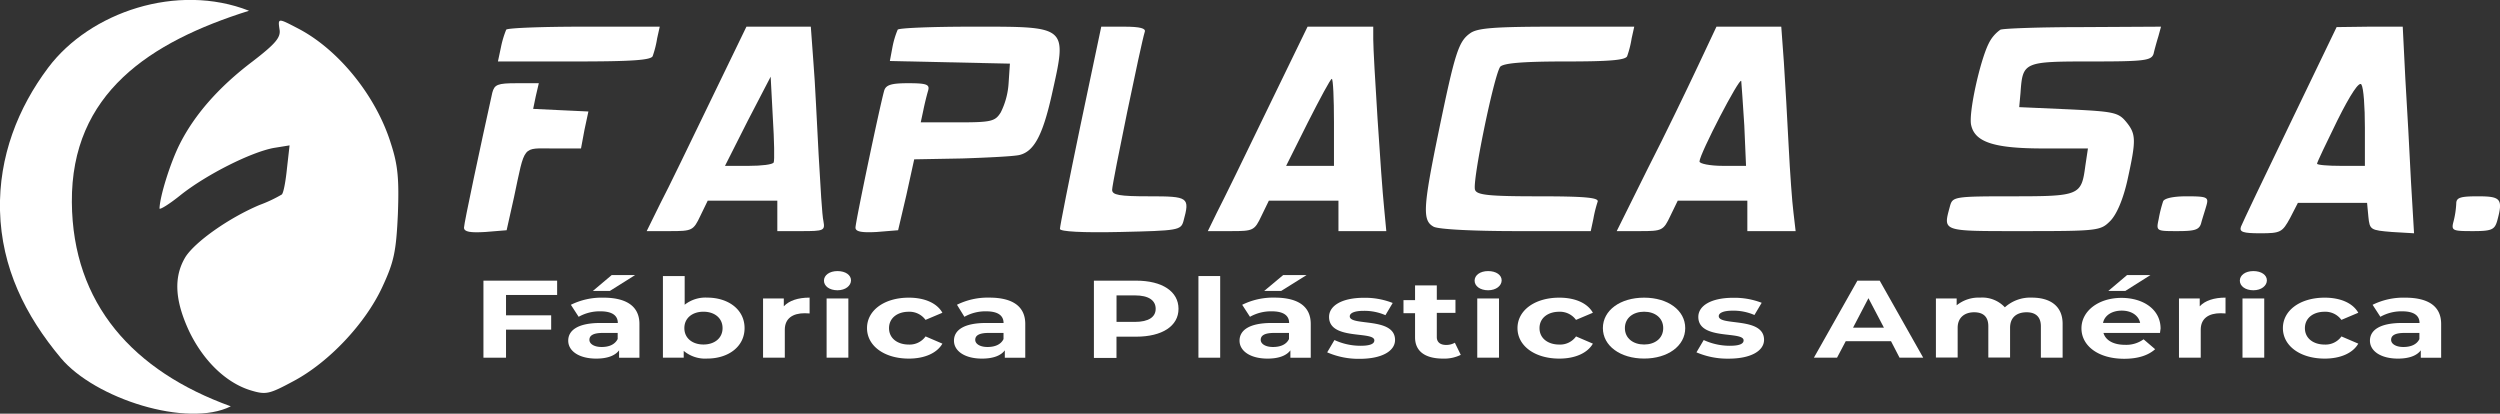
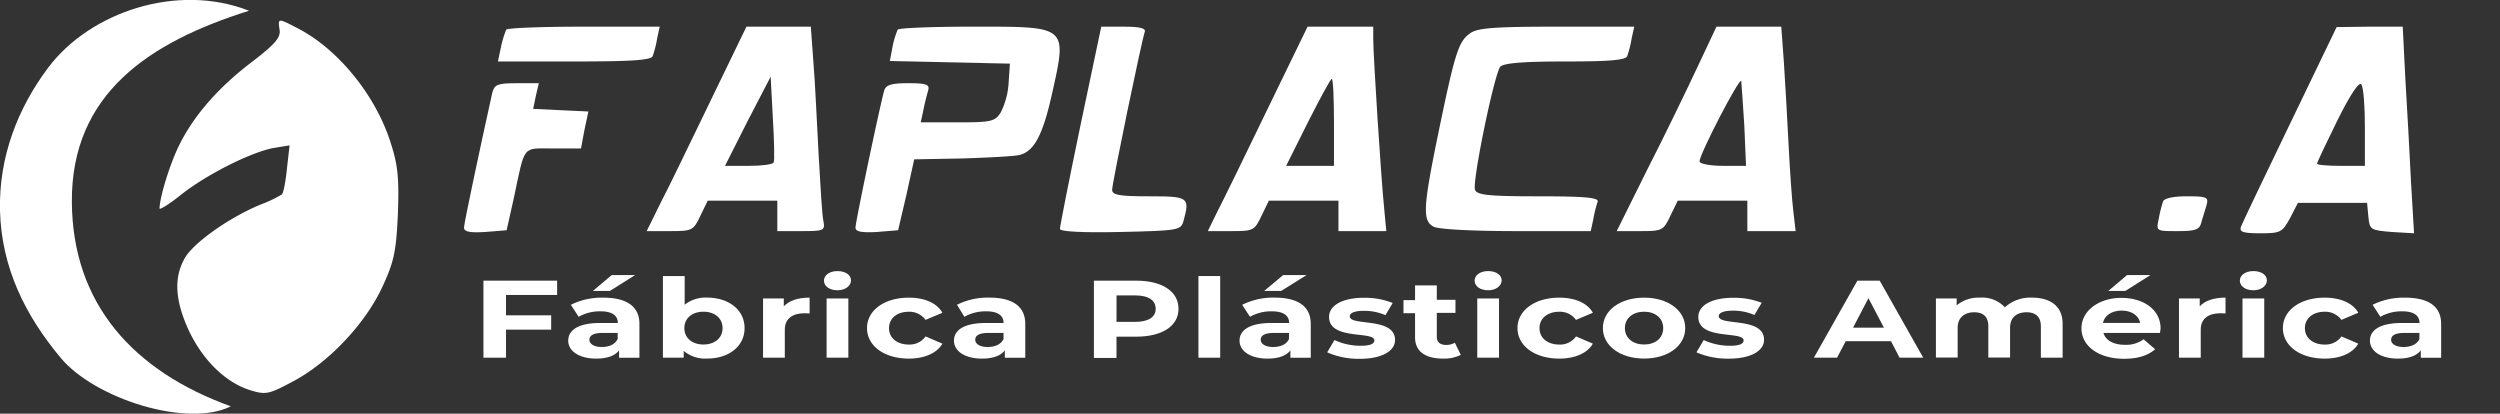
<svg xmlns="http://www.w3.org/2000/svg" viewBox="0 0 574.73 95.1">
  <rect x="0" y="0" width="574.73" height="95.1" fill="#333333" stroke="none" />
  <defs>
    <style>.cls-1,.cls-2{fill:#fff;}.cls-1{fill-rule:evenodd;}</style>
  </defs>
  <title>white-Asset 2</title>
  <g id="Layer_2" data-name="Layer 2">
    <g id="New_Layer" data-name="New Layer">
      <path class="cls-1" d="M64.27,6.82c.3,1.8-1,3.3-6.2,7.3-7.8,5.9-13.4,12.3-16.8,19.1-2.1,4.2-4.5,11.8-4.6,14.7,0,.4,2.3-1,5-3.2,6-4.7,16-9.7,21.2-10.7l3.7-.6-.6,5.3c-.3,3-.8,5.7-1.2,6a31.74,31.74,0,0,1-5.1,2.4c-7.1,3-14.7,8.4-17,11.9-2.8,4.6-2.5,10,.8,17.1C46.77,83,52,88,57.57,89.72c3.6,1.1,4.3.9,9.9-2.1,8.1-4.3,16.5-13.2,20.4-21.6,2.7-5.8,3.2-8.1,3.6-16.8.3-8.1,0-11.3-1.6-16.2-3.4-11-12.1-21.7-21.4-26.5C63.87,4.12,63.87,4.12,64.27,6.82Z" />
      <path class="cls-2" d="M57.25,2.47c-22.82,7.18-40.91,19-40.73,44,.16,23.43,14.17,38.87,36.54,46.94-10,5-31.24-1.74-39.08-11.11C5.81,72.53.35,61.57,0,48.43-.3,36,4.14,24.79,11.09,15.54,20.69,2.77,40.75-4,57.25,2.47Z" />
    </g>
    <g id="MasterLayer_1" data-name="MasterLayer 1">
      <path class="cls-1" d="M116.37,6.83a22.35,22.35,0,0,0-1.2,4l-.7,3.3h17.7c13.2,0,17.7-.3,17.9-1.3a22.69,22.69,0,0,0,1-4l.6-2.7h-17.4C124.67,6.13,116.57,6.43,116.37,6.83Z" />
      <path class="cls-1" d="M163.27,23.33c-4.6,9.5-9.7,20.1-11.5,23.5l-3.1,6.3H154c5.1,0,5.4-.1,7-3.5l1.7-3.5h16v7h5.5c5.2,0,5.5-.1,5.1-2.3-.3-1.2-.7-8.1-1.1-15.2s-.8-16.7-1.2-21.3l-.6-8.2h-14.8Zm14.6,14c-.2.5-2.8.8-5.8.8h-5.4l5.2-10.3,5.3-10.2.5,9.5C178,32.33,178.07,36.93,177.87,37.33Z" />
      <path class="cls-1" d="M206.37,6.83a19.89,19.89,0,0,0-1.2,4l-.6,3.2,13.8.3,13.8.3-.3,4.5a17.43,17.43,0,0,1-1.8,6.7c-1.3,2.1-2.2,2.3-9.9,2.3h-8.5l.6-2.8c.3-1.5.8-3.5,1.1-4.5.4-1.4-.3-1.7-4.6-1.7-3.9,0-5.1.4-5.5,1.7-1,3.5-6.6,30.2-6.6,31.5,0,.9,1.3,1.2,4.9,1l4.9-.4,1.9-8.1,1.8-8.2,11-.2c6.1-.2,12-.5,13.2-.8,3.3-.8,5.3-4.4,7.4-13.7,3.6-16.1,3.9-15.8-18.1-15.8C214.37,6.13,206.57,6.43,206.37,6.83Z" />
      <path class="cls-1" d="M248.37,28.93c-2.6,12.5-4.7,23.1-4.7,23.7s5.1.9,13.9.7c13.3-.3,13.9-.4,14.5-2.5,1.5-5.5,1.2-5.7-7.9-5.7-6.9,0-8.5-.3-8.5-1.5,0-1.5,6.7-33.9,7.5-36.3.3-.8-1-1.2-4.8-1.2h-5.2Z" />
      <path class="cls-1" d="M291.27,25.33c-5.1,10.6-10.3,21.2-11.5,23.5l-2.1,4.3H283c5.1,0,5.4-.1,7-3.5l1.7-3.5h16v7h11l-.5-5.3c-.7-6.8-2.5-35-2.5-38.8V6.13h-15.1Zm15.4,2.8v10h-11l5-10c2.8-5.5,5.2-10,5.5-10S306.67,22.63,306.67,28.13Z" />
      <path class="cls-1" d="M338,7.63c-2.7,1.9-3.5,4.4-7.3,22.8-3.6,17.5-3.7,20.3-1.1,21.7,1.2.6,9.2,1,19,1h17.1l.6-2.8a28.66,28.66,0,0,1,1-4c.2-.9-2.9-1.2-13.7-1.2-11.4,0-14.1-.3-14.5-1.5-.7-1.8,4.4-26.5,5.8-28.3.8-.8,5-1.2,15-1.2,10.2,0,14-.3,14.2-1.3a22.69,22.69,0,0,0,1-4l.6-2.7h-17.8C343.67,6.13,339.67,6.43,338,7.63Z" />
      <path class="cls-1" d="M390.27,15.33c-2.4,5.1-7.5,15.7-11.5,23.5l-7.1,14.3H377c5.1,0,5.4-.1,7-3.5l1.7-3.5h16v7h11.1l-.5-4.3c-.3-2.3-.8-9.2-1.1-15.2s-.8-14.7-1.1-19.3l-.6-8.2h-14.9ZM401,28.83l.4,9.3h-5.3c-3,0-5.4-.5-5.4-1,0-1.7,9.3-19.6,9.6-18.5C400.37,19.13,400.67,23.83,401,28.83Z" />
-       <path class="cls-1" d="M459.87,6.83a8.26,8.26,0,0,0-2.7,3.2c-2,4-4.7,16.2-4,18.8.9,3.9,5.4,5.3,16.6,5.3H480l-.6,4c-.9,6.8-1.3,7-16.7,7-13.4,0-13.8.1-14.4,2.2-1.6,6-2.2,5.8,16.9,5.8,17.1,0,17.7-.1,19.9-2.3,1.5-1.5,3-5,4-9.5,2-9.1,2-10.5-.3-13.3-1.8-2.2-2.9-2.4-13.3-2.9l-11.3-.5.3-3.3c.5-7.1.7-7.2,16.2-7.2,12.4,0,13.9-.2,14.4-1.8.2-.9.7-2.7,1.1-4l.6-2.2-17.8.1C469.17,6.23,460.57,6.53,459.87,6.83Z" />
      <path class="cls-1" d="M526.47,28.43c-5.9,12.2-11,22.9-11.3,23.7-.4,1.2.5,1.5,4.4,1.5,4.7,0,5.1-.2,6.9-3.5l1.8-3.5h15.9l.3,3.2c.3,3,.5,3.1,5.4,3.5l5.1.3-.7-11.8c-.3-6.4-.9-17.1-1.3-23.7l-.6-12h-7.6l-7.6.1Zm17.2.9v8.8h-5.5c-3,0-5.5-.2-5.5-.5s2.1-4.7,4.7-10c3-6,5-9,5.5-8.2S543.67,24.53,543.67,29.33Z" />
      <path class="cls-1" d="M113.17,21.33c-2.7,12.2-6.5,30-6.5,31s1.5,1.2,4.9,1l4.9-.4,1.7-7.6c2.6-12.2,1.8-11.2,9-11.2h6.4l.8-4.3.9-4.2-6.4-.3-6.3-.3.6-2.9.7-3h-5.1C114.37,19.13,113.67,19.43,113.17,21.33Z" />
      <path class="cls-1" d="M497.27,46.33a28.66,28.66,0,0,0-1,4c-.6,2.8-.6,2.8,4.3,2.8,4.1,0,5.1-.3,5.5-2,.3-1.1.9-2.9,1.2-4,.5-1.8.1-2-4.6-2C499.47,45.13,497.47,45.63,497.27,46.33Z" />
-       <path class="cls-1" d="M564.67,46.83a20.43,20.43,0,0,1-.6,4c-.6,2.2-.3,2.3,4.4,2.3,4.3,0,5-.3,5.6-2.3,1.4-5.1.9-5.7-4.4-5.7C565.57,45.13,564.67,45.43,564.67,46.83Z" />
      <path class="cls-2" d="M116.33,67.81v4.68h10.38v3.29H116.33v6.45h-5.19V64.52h16.94v3.29Z" />
      <path class="cls-2" d="M147,74.47v7.77h-4.68v-1.7c-.93,1.24-2.72,1.9-5.25,1.9-4,0-6.44-1.77-6.44-4.12s2.15-4.07,7.4-4.07h4c0-1.7-1.28-2.68-4-2.68a9.84,9.84,0,0,0-5,1.26l-1.79-2.76a15.94,15.94,0,0,1,7.43-1.64C143.91,68.42,147,70.34,147,74.47Zm-5,3.47V76.54h-3.43c-2.34,0-3.07.68-3.07,1.59s1.06,1.64,2.82,1.64S141.38,79.17,142,77.93Zm-1.79-11.06h-3.91l4.32-3.64H146Z" />
      <path class="cls-2" d="M171.17,75.43c0,4.28-3.75,7-8.58,7a7.64,7.64,0,0,1-5.41-1.77v1.57H152.4V63.46h5v6.6a7.68,7.68,0,0,1,5.19-1.64C167.42,68.42,171.17,71.15,171.17,75.43Zm-5.06,0c0-2.35-1.89-3.77-4.39-3.77s-4.39,1.42-4.39,3.77,1.89,3.77,4.39,3.77S166.11,77.78,166.11,75.43Z" />
      <path class="cls-2" d="M186.12,68.42v3.64c-.42,0-.74-.05-1.12-.05-2.75,0-4.58,1.19-4.58,3.79v6.43h-5V68.62h4.77v1.8C181.42,69.1,183.47,68.42,186.12,68.42Z" />
      <path class="cls-2" d="M189.42,64.52c0-1.24,1.25-2.2,3.11-2.2s3.11.91,3.11,2.13-1.25,2.28-3.11,2.28S189.42,65.76,189.42,64.52Zm.61,4.1h5V82.23h-5Z" />
      <path class="cls-2" d="M199.32,75.43c0-4.1,4-7,9.61-7,3.62,0,6.47,1.24,7.72,3.47l-3.88,1.64a4.56,4.56,0,0,0-3.87-1.87c-2.53,0-4.52,1.39-4.52,3.77s2,3.77,4.52,3.77a4.49,4.49,0,0,0,3.88-1.87L216.65,79c-1.25,2.18-4.1,3.44-7.72,3.44C203.32,82.44,199.32,79.53,199.32,75.43Z" />
      <path class="cls-2" d="M235.7,74.47v7.77H231v-1.7c-.93,1.24-2.72,1.9-5.25,1.9-4,0-6.44-1.77-6.44-4.12s2.15-4.07,7.4-4.07h4c0-1.7-1.28-2.68-4-2.68a9.84,9.84,0,0,0-5,1.26L220,70.06a15.94,15.94,0,0,1,7.43-1.64C232.66,68.42,235.7,70.34,235.7,74.47Zm-5,3.47V76.54h-3.43c-2.34,0-3.07.68-3.07,1.59s1.06,1.64,2.82,1.64S230.13,79.17,230.71,77.93Z" />
      <path class="cls-2" d="M270.93,71c0,3.95-3.75,6.4-9.74,6.4h-4.52v4.88h-5.19V64.52h9.7C267.19,64.52,270.93,67,270.93,71Zm-5.25,0c0-1.95-1.6-3.09-4.77-3.09h-4.23V74h4.23C264.08,74,265.68,72.87,265.68,71Z" />
      <path class="cls-2" d="M275.51,63.46h5V82.23h-5Z" />
      <path class="cls-2" d="M301.33,74.47v7.77h-4.68v-1.7c-.93,1.24-2.72,1.9-5.25,1.9-4,0-6.44-1.77-6.44-4.12s2.15-4.07,7.4-4.07h4c0-1.7-1.28-2.68-4-2.68a9.84,9.84,0,0,0-5,1.26l-1.79-2.76A15.94,15.94,0,0,1,293,68.42C298.29,68.42,301.33,70.34,301.33,74.47Zm-5,3.47V76.54H292.9c-2.34,0-3.07.68-3.07,1.59s1.06,1.64,2.82,1.64S295.76,79.17,296.33,77.93Zm-1.79-11.06h-3.91L295,63.23h5.38Z" />
      <path class="cls-2" d="M305.11,81l1.67-2.83a14.23,14.23,0,0,0,6,1.32c2.31,0,3.17-.48,3.17-1.24,0-2.23-10.41.05-10.41-5.39,0-2.58,2.95-4.4,8-4.4a17.34,17.34,0,0,1,6.63,1.19l-1.67,2.81a12,12,0,0,0-5-1c-2.24,0-3.2.56-3.2,1.26,0,2.33,10.41.08,10.41,5.44,0,2.53-3,4.33-8.13,4.33A18,18,0,0,1,305.11,81Z" />
      <path class="cls-2" d="M335.82,81.58a8.62,8.62,0,0,1-4.07.86c-4.07,0-6.44-1.64-6.44-4.88V72h-2.66v-3h2.66V65.61h5v3.31h4.29v3h-4.29V77.5c0,1.16.8,1.8,2.15,1.8a4,4,0,0,0,2-.51Z" />
      <path class="cls-2" d="M339,64.52c0-1.24,1.25-2.2,3.11-2.2s3.11.91,3.11,2.13-1.25,2.28-3.11,2.28S339,65.76,339,64.52Zm.61,4.1h5V82.23h-5Z" />
      <path class="cls-2" d="M348.86,75.43c0-4.1,4-7,9.61-7,3.62,0,6.47,1.24,7.72,3.47l-3.88,1.64a4.56,4.56,0,0,0-3.87-1.87c-2.53,0-4.52,1.39-4.52,3.77s2,3.77,4.52,3.77a4.49,4.49,0,0,0,3.88-1.87L366.19,79c-1.25,2.18-4.1,3.44-7.72,3.44C352.86,82.44,348.86,79.53,348.86,75.43Z" />
      <path class="cls-2" d="M368.49,75.43c0-4.1,4-7,9.48-7s9.45,2.91,9.45,7-4,7-9.45,7S368.49,79.53,368.49,75.43Zm13.87,0c0-2.35-1.89-3.77-4.39-3.77s-4.42,1.42-4.42,3.77,1.92,3.77,4.42,3.77S382.36,77.78,382.36,75.43Z" />
      <path class="cls-2" d="M390,81l1.67-2.83a14.23,14.23,0,0,0,6,1.32c2.31,0,3.17-.48,3.17-1.24,0-2.23-10.41.05-10.41-5.39,0-2.58,2.95-4.4,8-4.4A17.34,17.34,0,0,1,405,69.61l-1.67,2.81a12,12,0,0,0-5-1c-2.24,0-3.2.56-3.2,1.26,0,2.33,10.41.08,10.41,5.44,0,2.53-3,4.33-8.13,4.33A18,18,0,0,1,390,81Z" />
      <path class="cls-2" d="M434.73,78.44H424.32l-2,3.79H417l10-17.71h5.13l10,17.71h-5.44Zm-1.63-3.11-3.56-6.78L426,75.33Z" />
      <path class="cls-2" d="M474.18,74.44v7.79h-5V75c0-2.2-1.25-3.21-3.27-3.21-2.24,0-3.81,1.14-3.81,3.57v6.83h-5V75c0-2.2-1.18-3.21-3.27-3.21s-3.78,1.14-3.78,3.57v6.83h-5V68.62h4.77v1.57a8,8,0,0,1,5.41-1.77,7.09,7.09,0,0,1,5.67,2.23,8.72,8.72,0,0,1,6.21-2.23C471.24,68.42,474.18,70.29,474.18,74.44Z" />
      <path class="cls-2" d="M496.57,76.54h-13c.48,1.7,2.31,2.73,4.93,2.73A6.76,6.76,0,0,0,492.79,78l2.66,2.28c-1.6,1.44-4,2.2-7.11,2.2-6,0-9.83-3-9.83-7s3.94-7,9.19-7c5.06,0,9,2.68,9,7.06C496.67,75.78,496.6,76.21,496.57,76.54Zm-13.1-2.3H492c-.35-1.72-2-2.83-4.23-2.83S483.82,72.49,483.47,74.24Zm5.13-7.36h-3.91L489,63.23h5.38Z" />
      <path class="cls-2" d="M511.63,68.42v3.64c-.42,0-.74-.05-1.12-.05-2.75,0-4.58,1.19-4.58,3.79v6.43h-5V68.62h4.77v1.8C506.92,69.1,509,68.42,511.63,68.42Z" />
      <path class="cls-2" d="M514.92,64.52c0-1.24,1.25-2.2,3.11-2.2s3.11.91,3.11,2.13-1.25,2.28-3.11,2.28S514.92,65.76,514.92,64.52Zm.61,4.1h5V82.23h-5Z" />
      <path class="cls-2" d="M524.82,75.43c0-4.1,4-7,9.61-7,3.62,0,6.47,1.24,7.72,3.47l-3.88,1.64a4.56,4.56,0,0,0-3.87-1.87c-2.53,0-4.52,1.39-4.52,3.77s2,3.77,4.52,3.77a4.49,4.49,0,0,0,3.88-1.87L542.15,79c-1.25,2.18-4.1,3.44-7.72,3.44C528.82,82.44,524.82,79.53,524.82,75.43Z" />
      <path class="cls-2" d="M561.2,74.47v7.77h-4.68v-1.7c-.93,1.24-2.72,1.9-5.25,1.9-4,0-6.44-1.77-6.44-4.12s2.15-4.07,7.4-4.07h4c0-1.7-1.28-2.68-4-2.68a9.84,9.84,0,0,0-5,1.26l-1.79-2.76a15.94,15.94,0,0,1,7.43-1.64C558.16,68.42,561.2,70.34,561.2,74.47Zm-5,3.47V76.54h-3.43c-2.34,0-3.07.68-3.07,1.59s1.06,1.64,2.82,1.64S555.63,79.17,556.21,77.93Z" />
    </g>
  </g>
</svg>